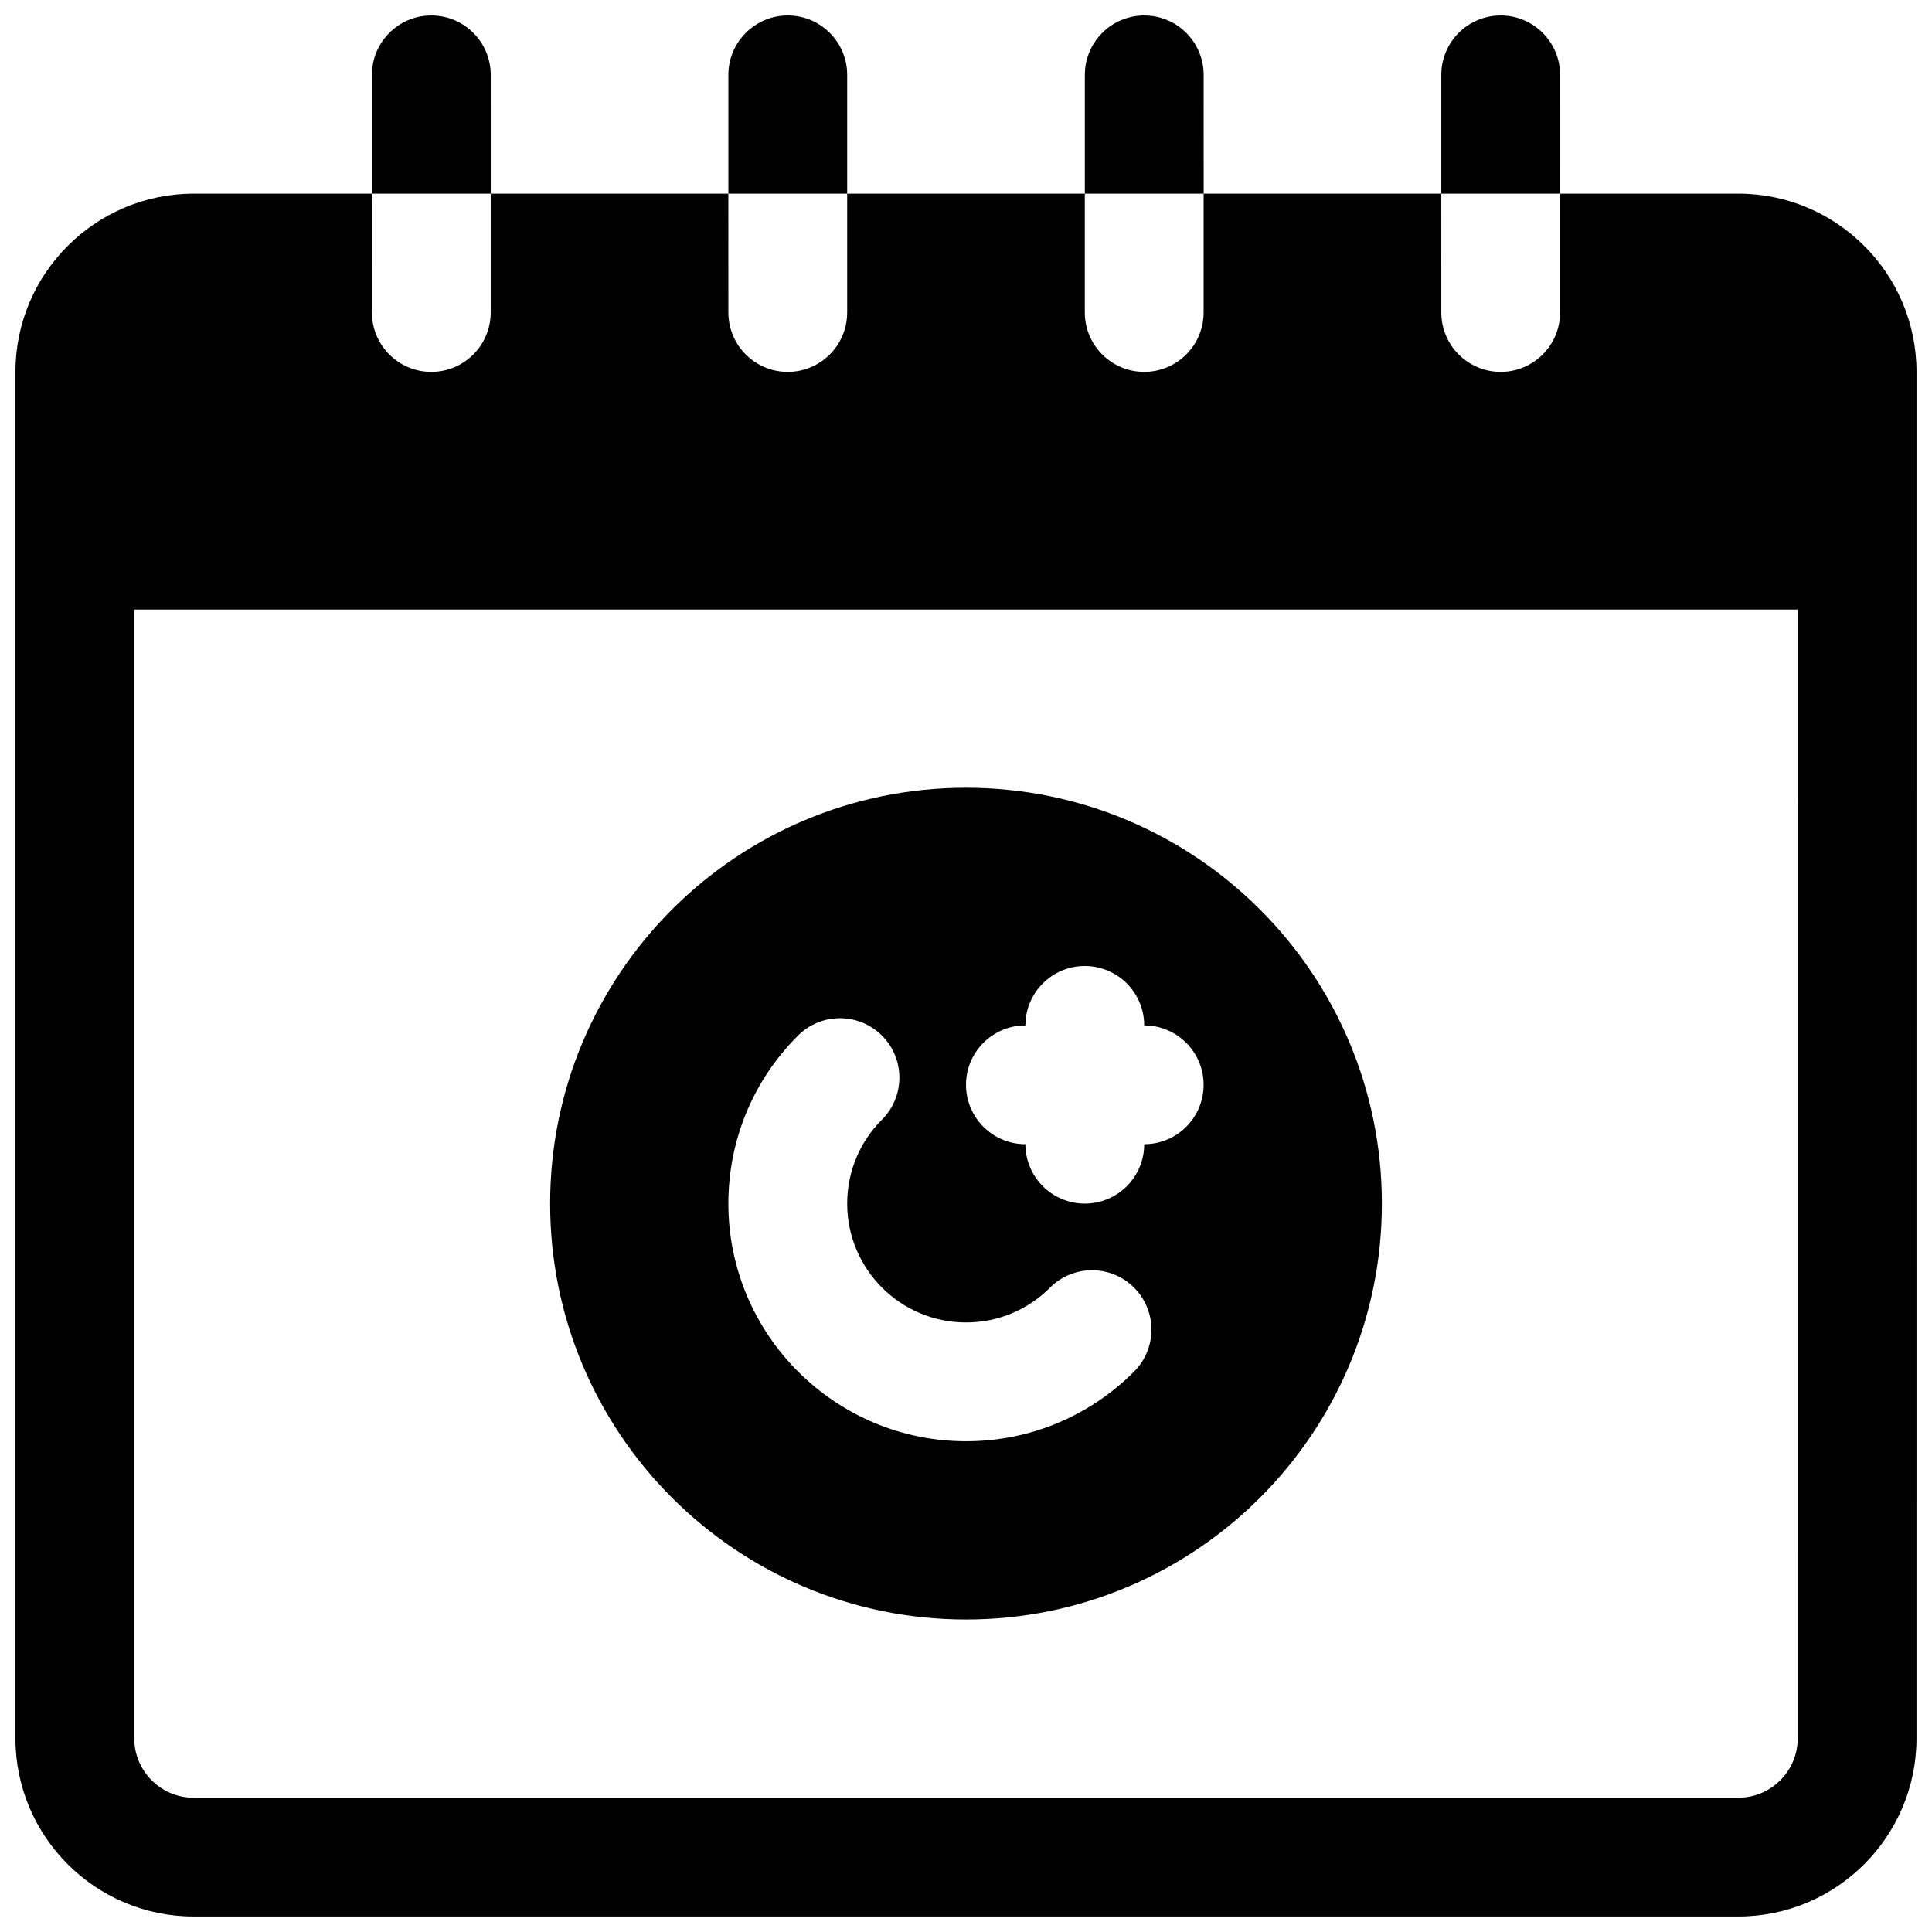
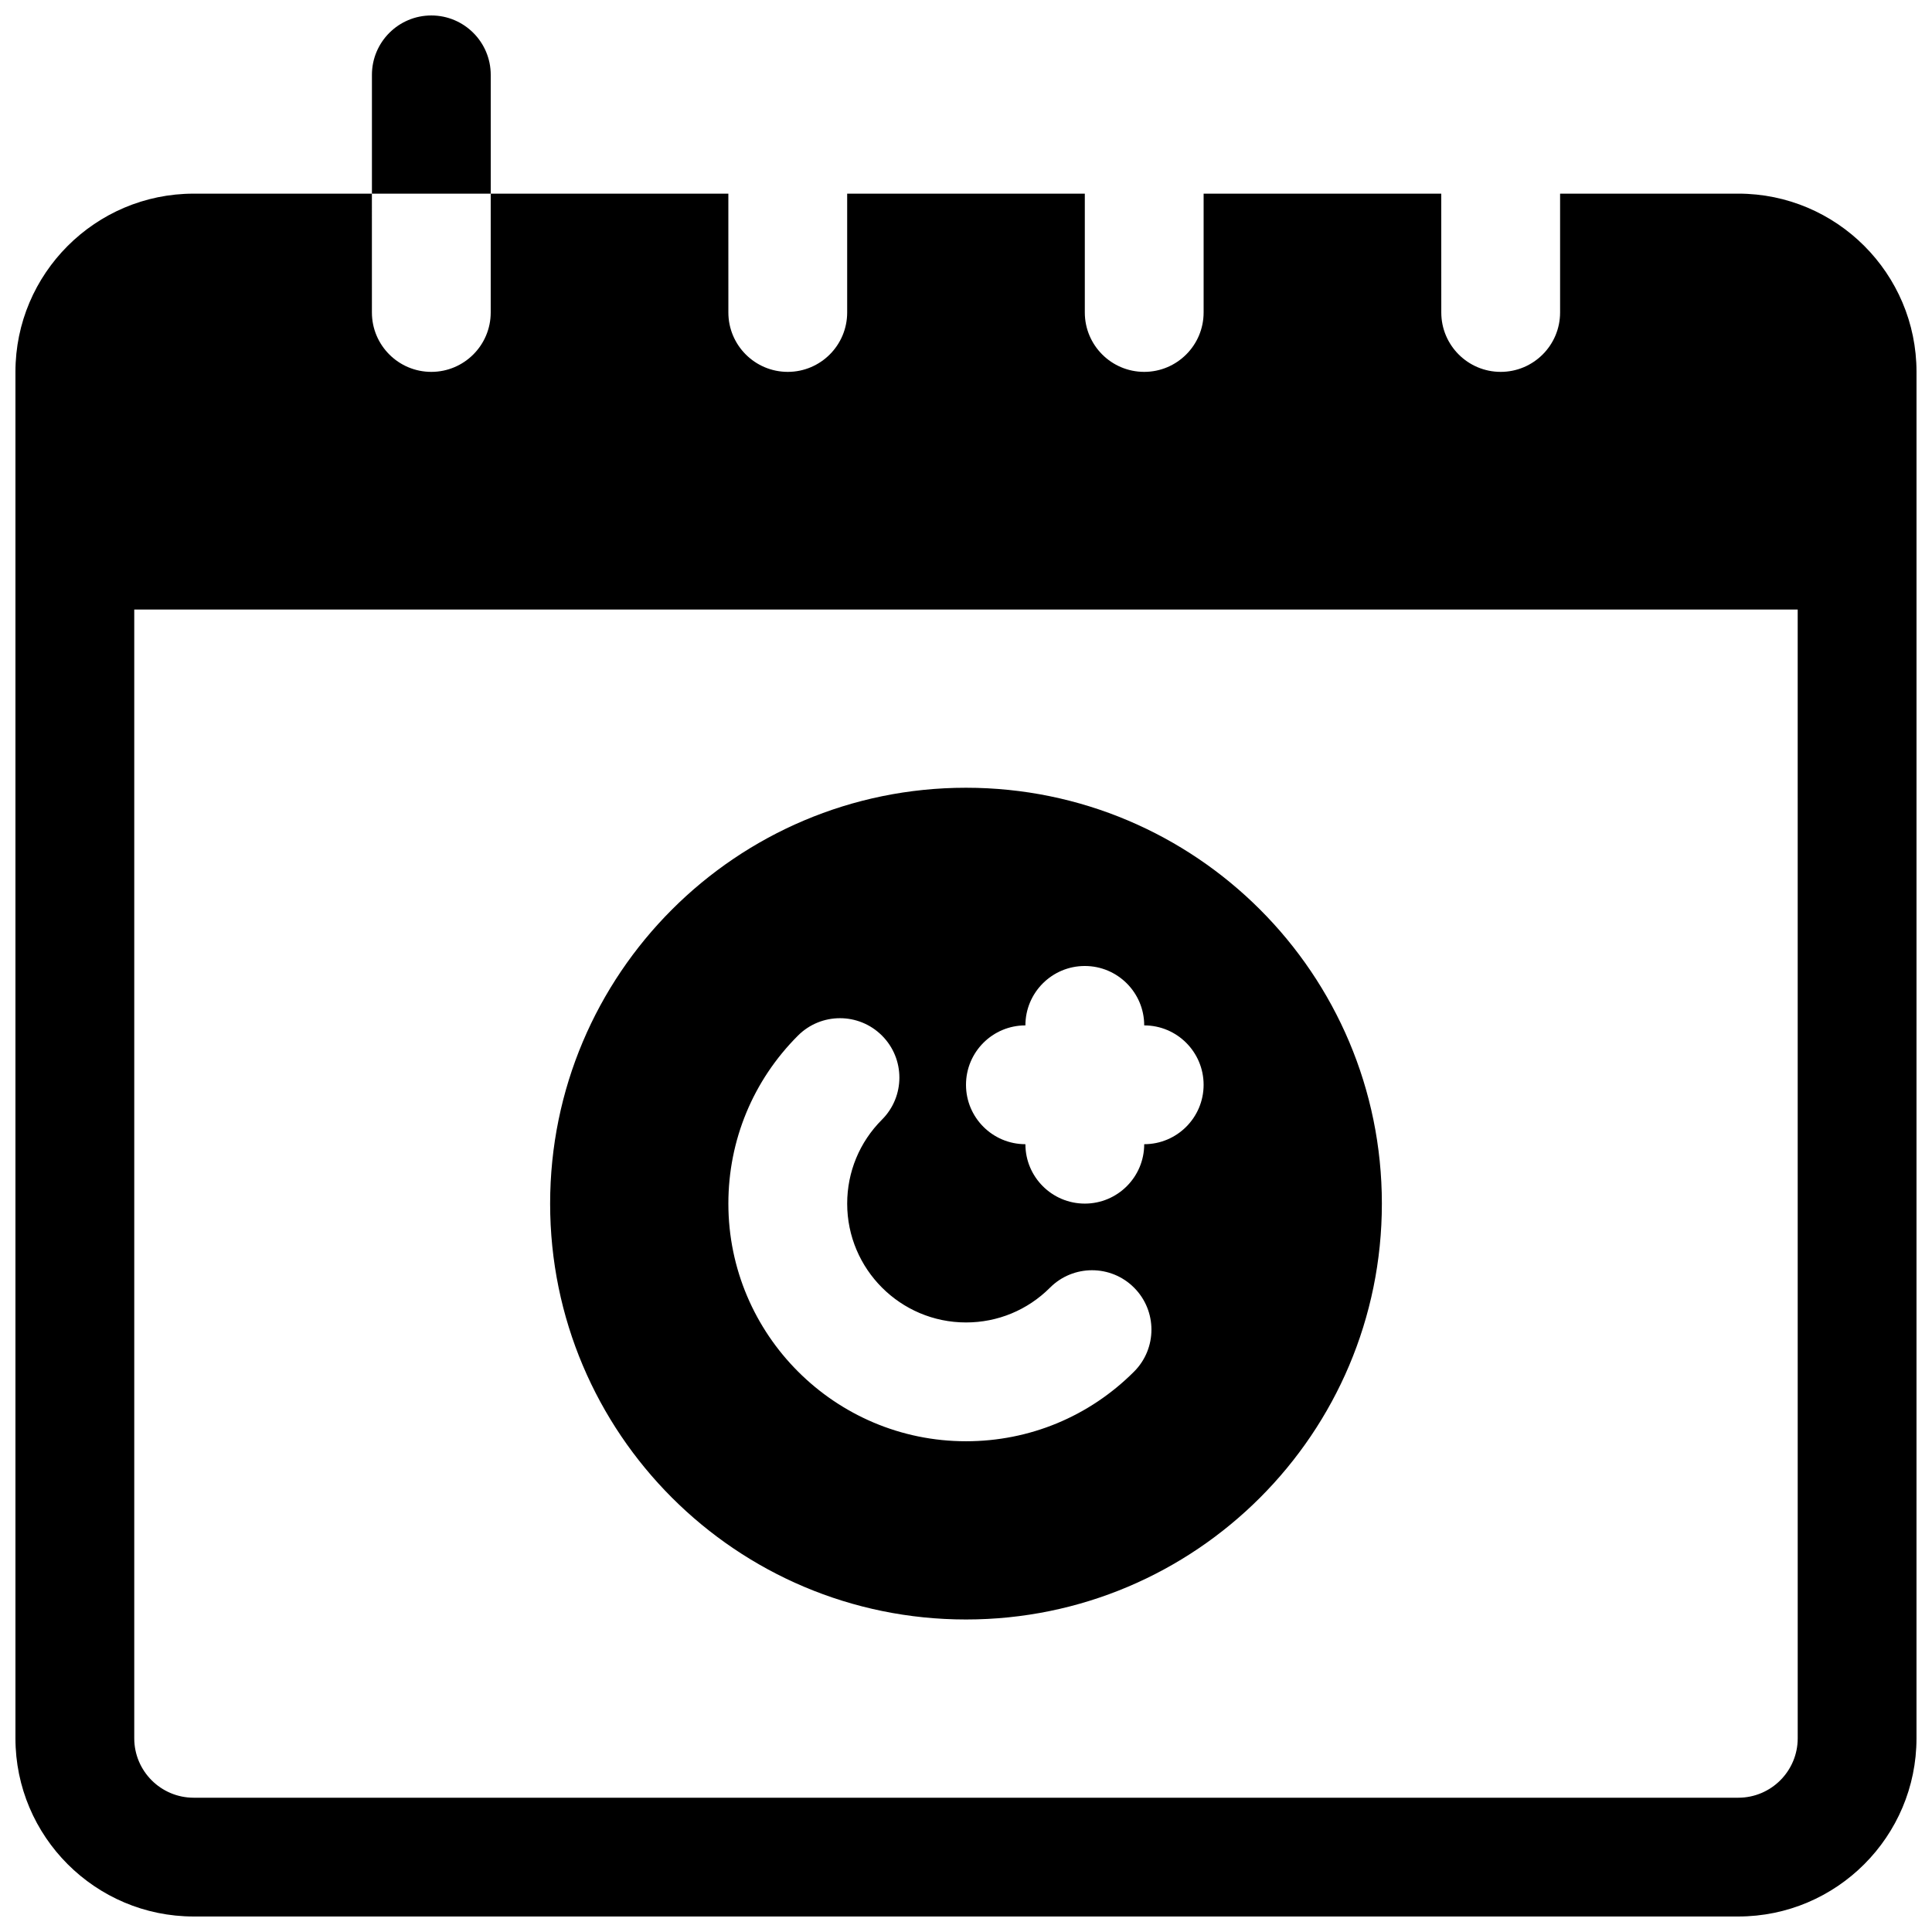
<svg xmlns="http://www.w3.org/2000/svg" width="800px" height="800px" version="1.1" viewBox="144 144 512 512">
  <defs>
    <clipPath id="e">
      <path d="m148.09 195h503.81v456.9h-503.81z" />
    </clipPath>
    <clipPath id="d">
      <path d="m242 148.09h33v47.906h-33z" />
    </clipPath>
    <clipPath id="c">
      <path d="m525 148.09h33v47.906h-33z" />
    </clipPath>
    <clipPath id="b">
-       <path d="m431 148.09h32v47.906h-32z" />
-     </clipPath>
+       </clipPath>
    <clipPath id="a">
-       <path d="m337 148.09h32v47.906h-32z" />
-     </clipPath>
+       </clipPath>
  </defs>
  <g clip-path="url(#e)">
    <path d="m604.67 195.32h-47.23v31.488c0 8.691-7.055 15.742-15.742 15.742-8.691 0-15.742-7.055-15.742-15.742l-0.008-31.488h-62.977v31.488c0 8.691-7.055 15.742-15.742 15.742-8.691 0-15.742-7.055-15.742-15.742v-31.488h-62.977v31.488c0 8.691-7.055 15.742-15.742 15.742-8.691 0-15.742-7.055-15.742-15.742l-0.004-31.488h-62.977v31.488c0 8.691-7.055 15.742-15.742 15.742-8.691 0-15.742-7.055-15.742-15.742l-0.004-31.488h-47.234c-26.047 0-47.23 21.184-47.23 47.23v362.11c0 26.047 21.184 47.23 47.23 47.23h409.34c26.047 0 47.23-21.184 47.23-47.23l0.004-314.88v-47.23c0-26.051-21.184-47.234-47.23-47.234zm15.742 409.35c0 8.684-7.062 15.742-15.742 15.742h-409.35c-8.684 0-15.742-7.062-15.742-15.742v-299.14h440.83z" />
  </g>
  <g clip-path="url(#d)">
    <path d="m274.05 163.84c0-8.691-7.055-15.742-15.742-15.742-8.691 0-15.742 7.055-15.742 15.742v31.488h31.488z" />
  </g>
  <g clip-path="url(#c)">
-     <path d="m557.44 163.84c0-8.691-7.055-15.742-15.742-15.742-8.691 0-15.742 7.055-15.742 15.742v31.488h31.488z" />
-   </g>
+     </g>
  <g clip-path="url(#b)">
    <path d="m462.98 163.84c0-8.691-7.055-15.742-15.742-15.742-8.691 0-15.742 7.055-15.742 15.742v31.488h31.488z" />
  </g>
  <g clip-path="url(#a)">
    <path d="m368.51 163.84c0-8.691-7.055-15.742-15.742-15.742-8.691 0-15.742 7.055-15.742 15.742v31.488h31.488z" />
  </g>
  <path d="m400 573.18c60.859 0 110.21-49.352 110.21-110.21 0-60.859-49.352-110.21-110.21-110.21-60.859 0-110.21 49.352-110.21 110.21-0.004 60.855 49.348 110.21 110.21 110.21zm15.742-157.44c0-8.691 7.055-15.742 15.742-15.742 8.691 0 15.742 7.055 15.742 15.742 8.691 0 15.742 7.055 15.742 15.742 0 8.691-7.055 15.742-15.742 15.742 0 8.691-7.055 15.742-15.742 15.742-8.691 0-15.742-7.055-15.742-15.742-8.691 0-15.742-7.055-15.742-15.742s7.051-15.742 15.742-15.742zm-60.277 2.707c6.148-6.148 16.113-6.156 22.27 0 6.148 6.141 6.148 16.113 0 22.262-5.949 5.953-9.223 13.863-9.223 22.266 0 17.367 14.121 31.488 31.488 31.488 8.406 0 16.32-3.273 22.27-9.227 6.141-6.148 16.121-6.148 22.262 0 6.148 6.148 6.148 16.113 0 22.262-11.895 11.902-27.711 18.449-44.531 18.449-34.723 0-62.977-28.254-62.977-62.977 0-16.812 6.547-32.629 18.441-44.523z" />
</svg>